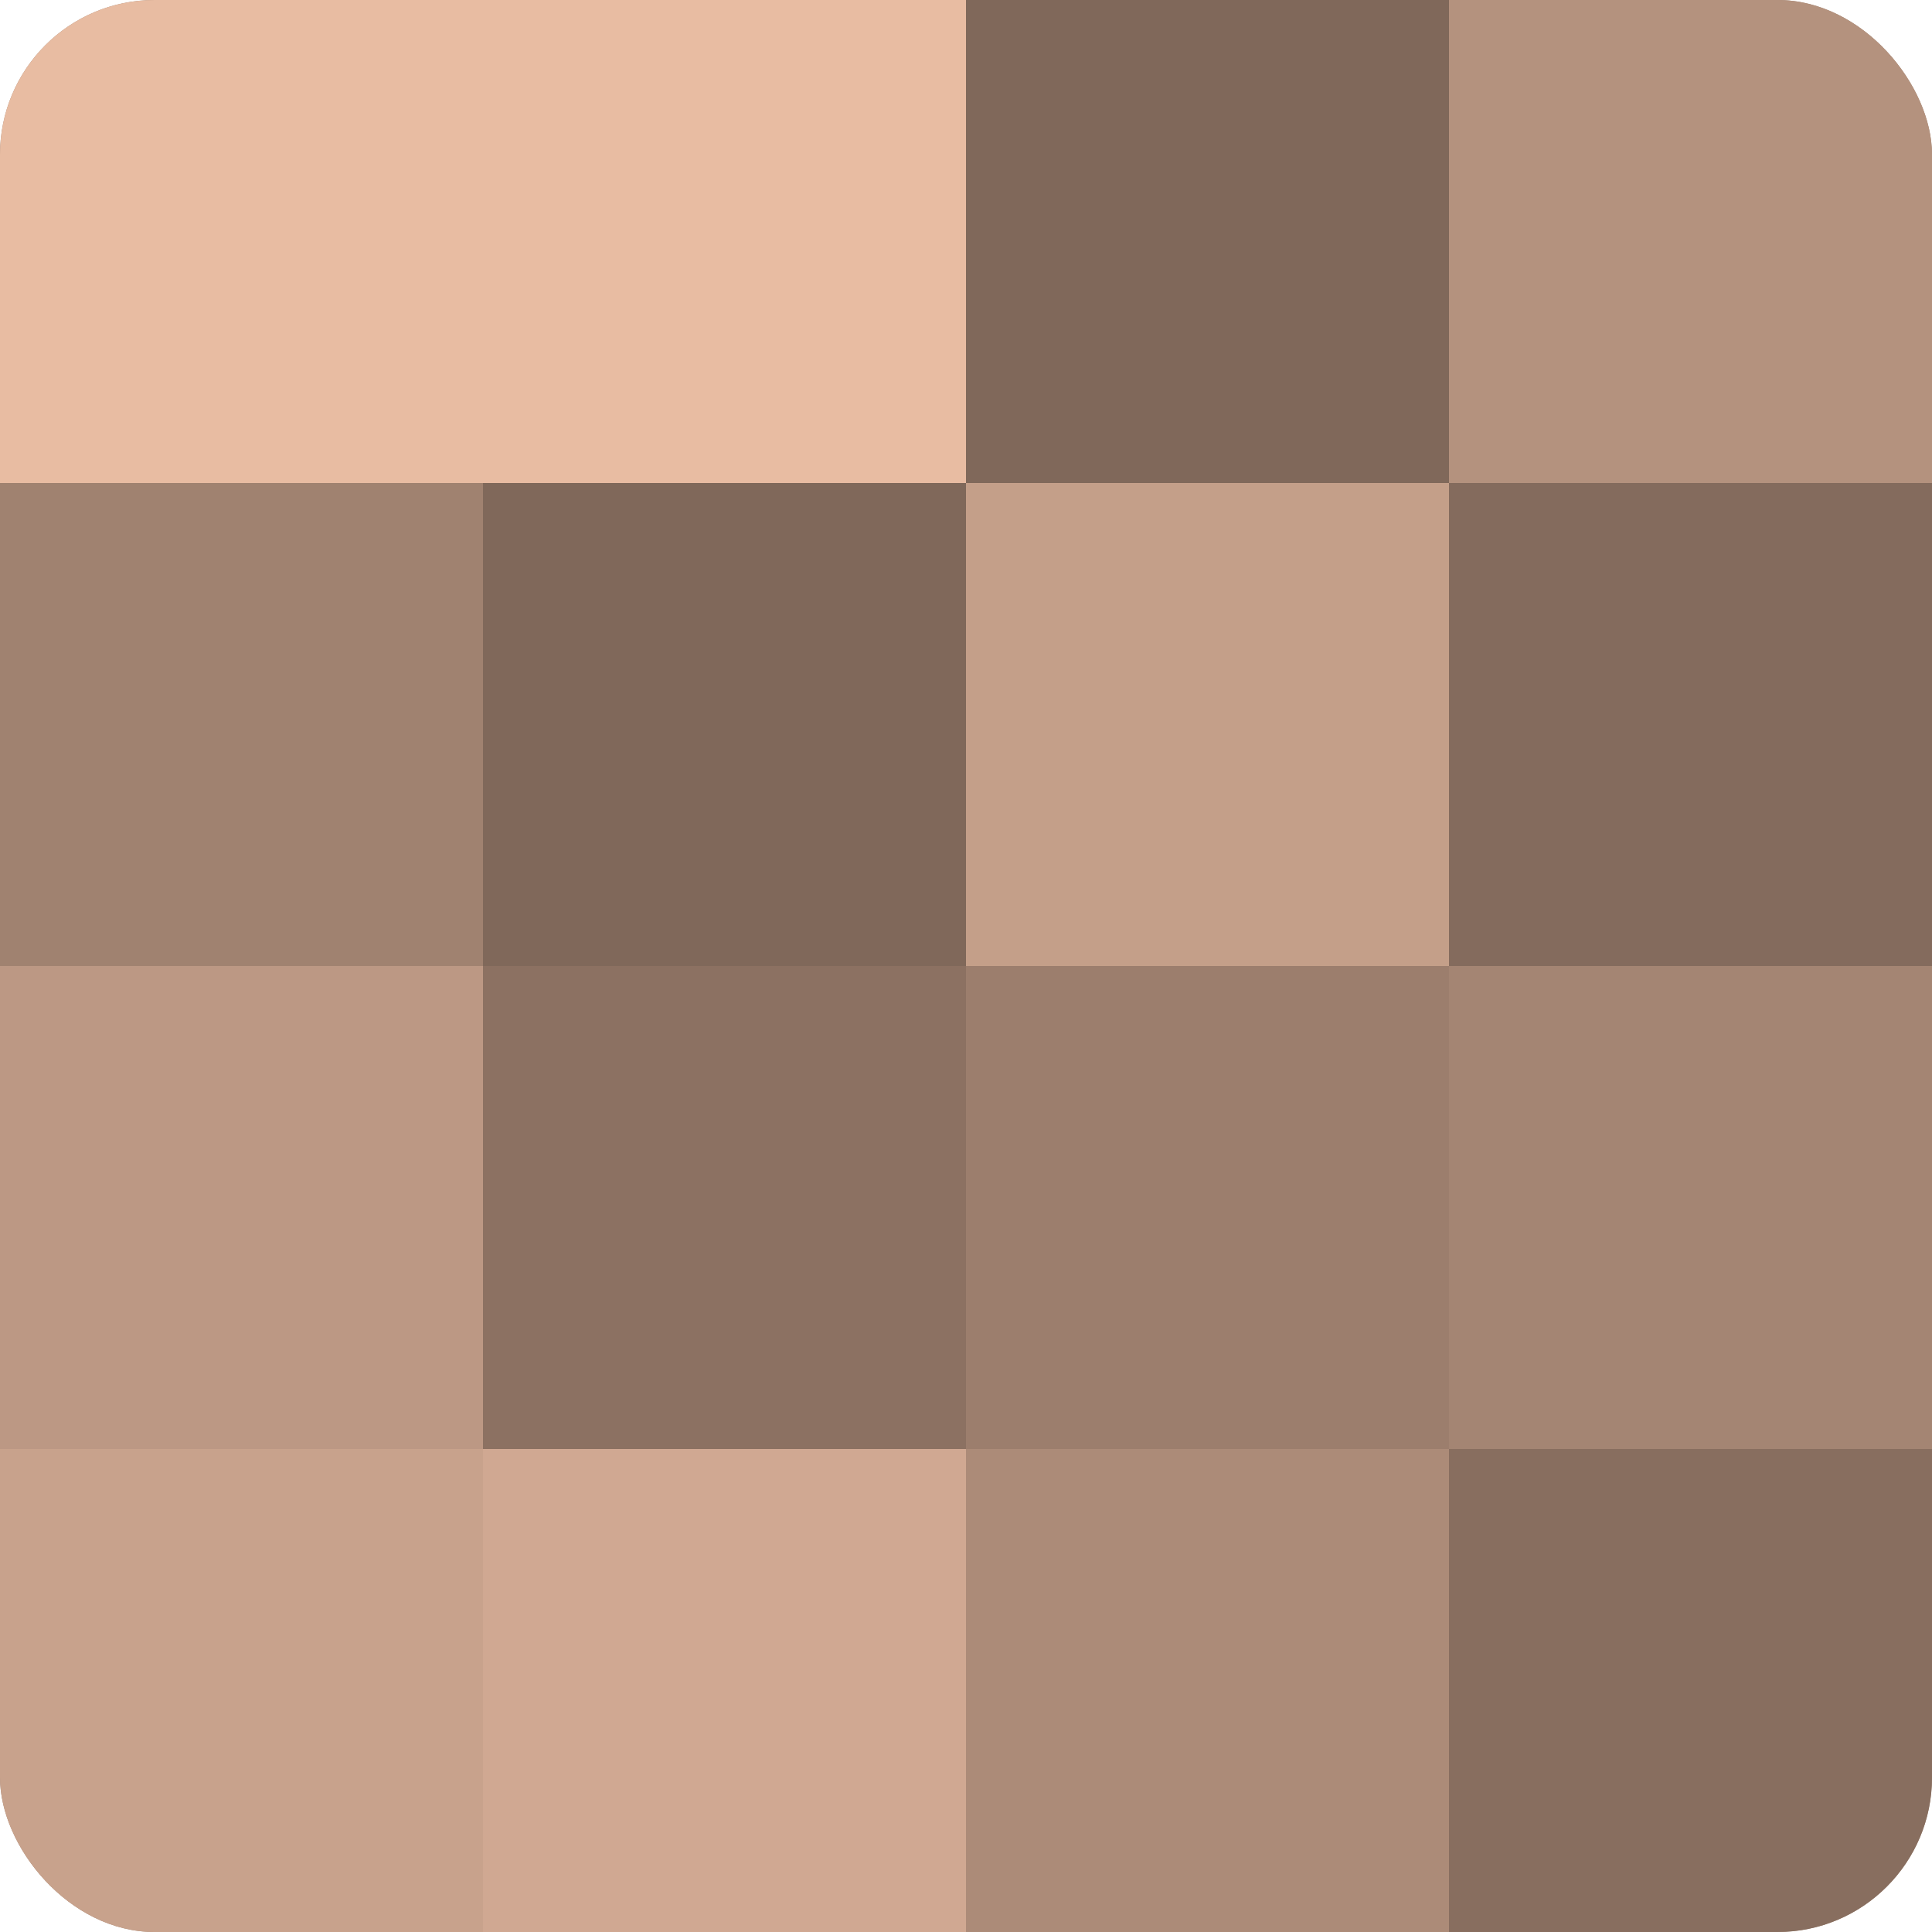
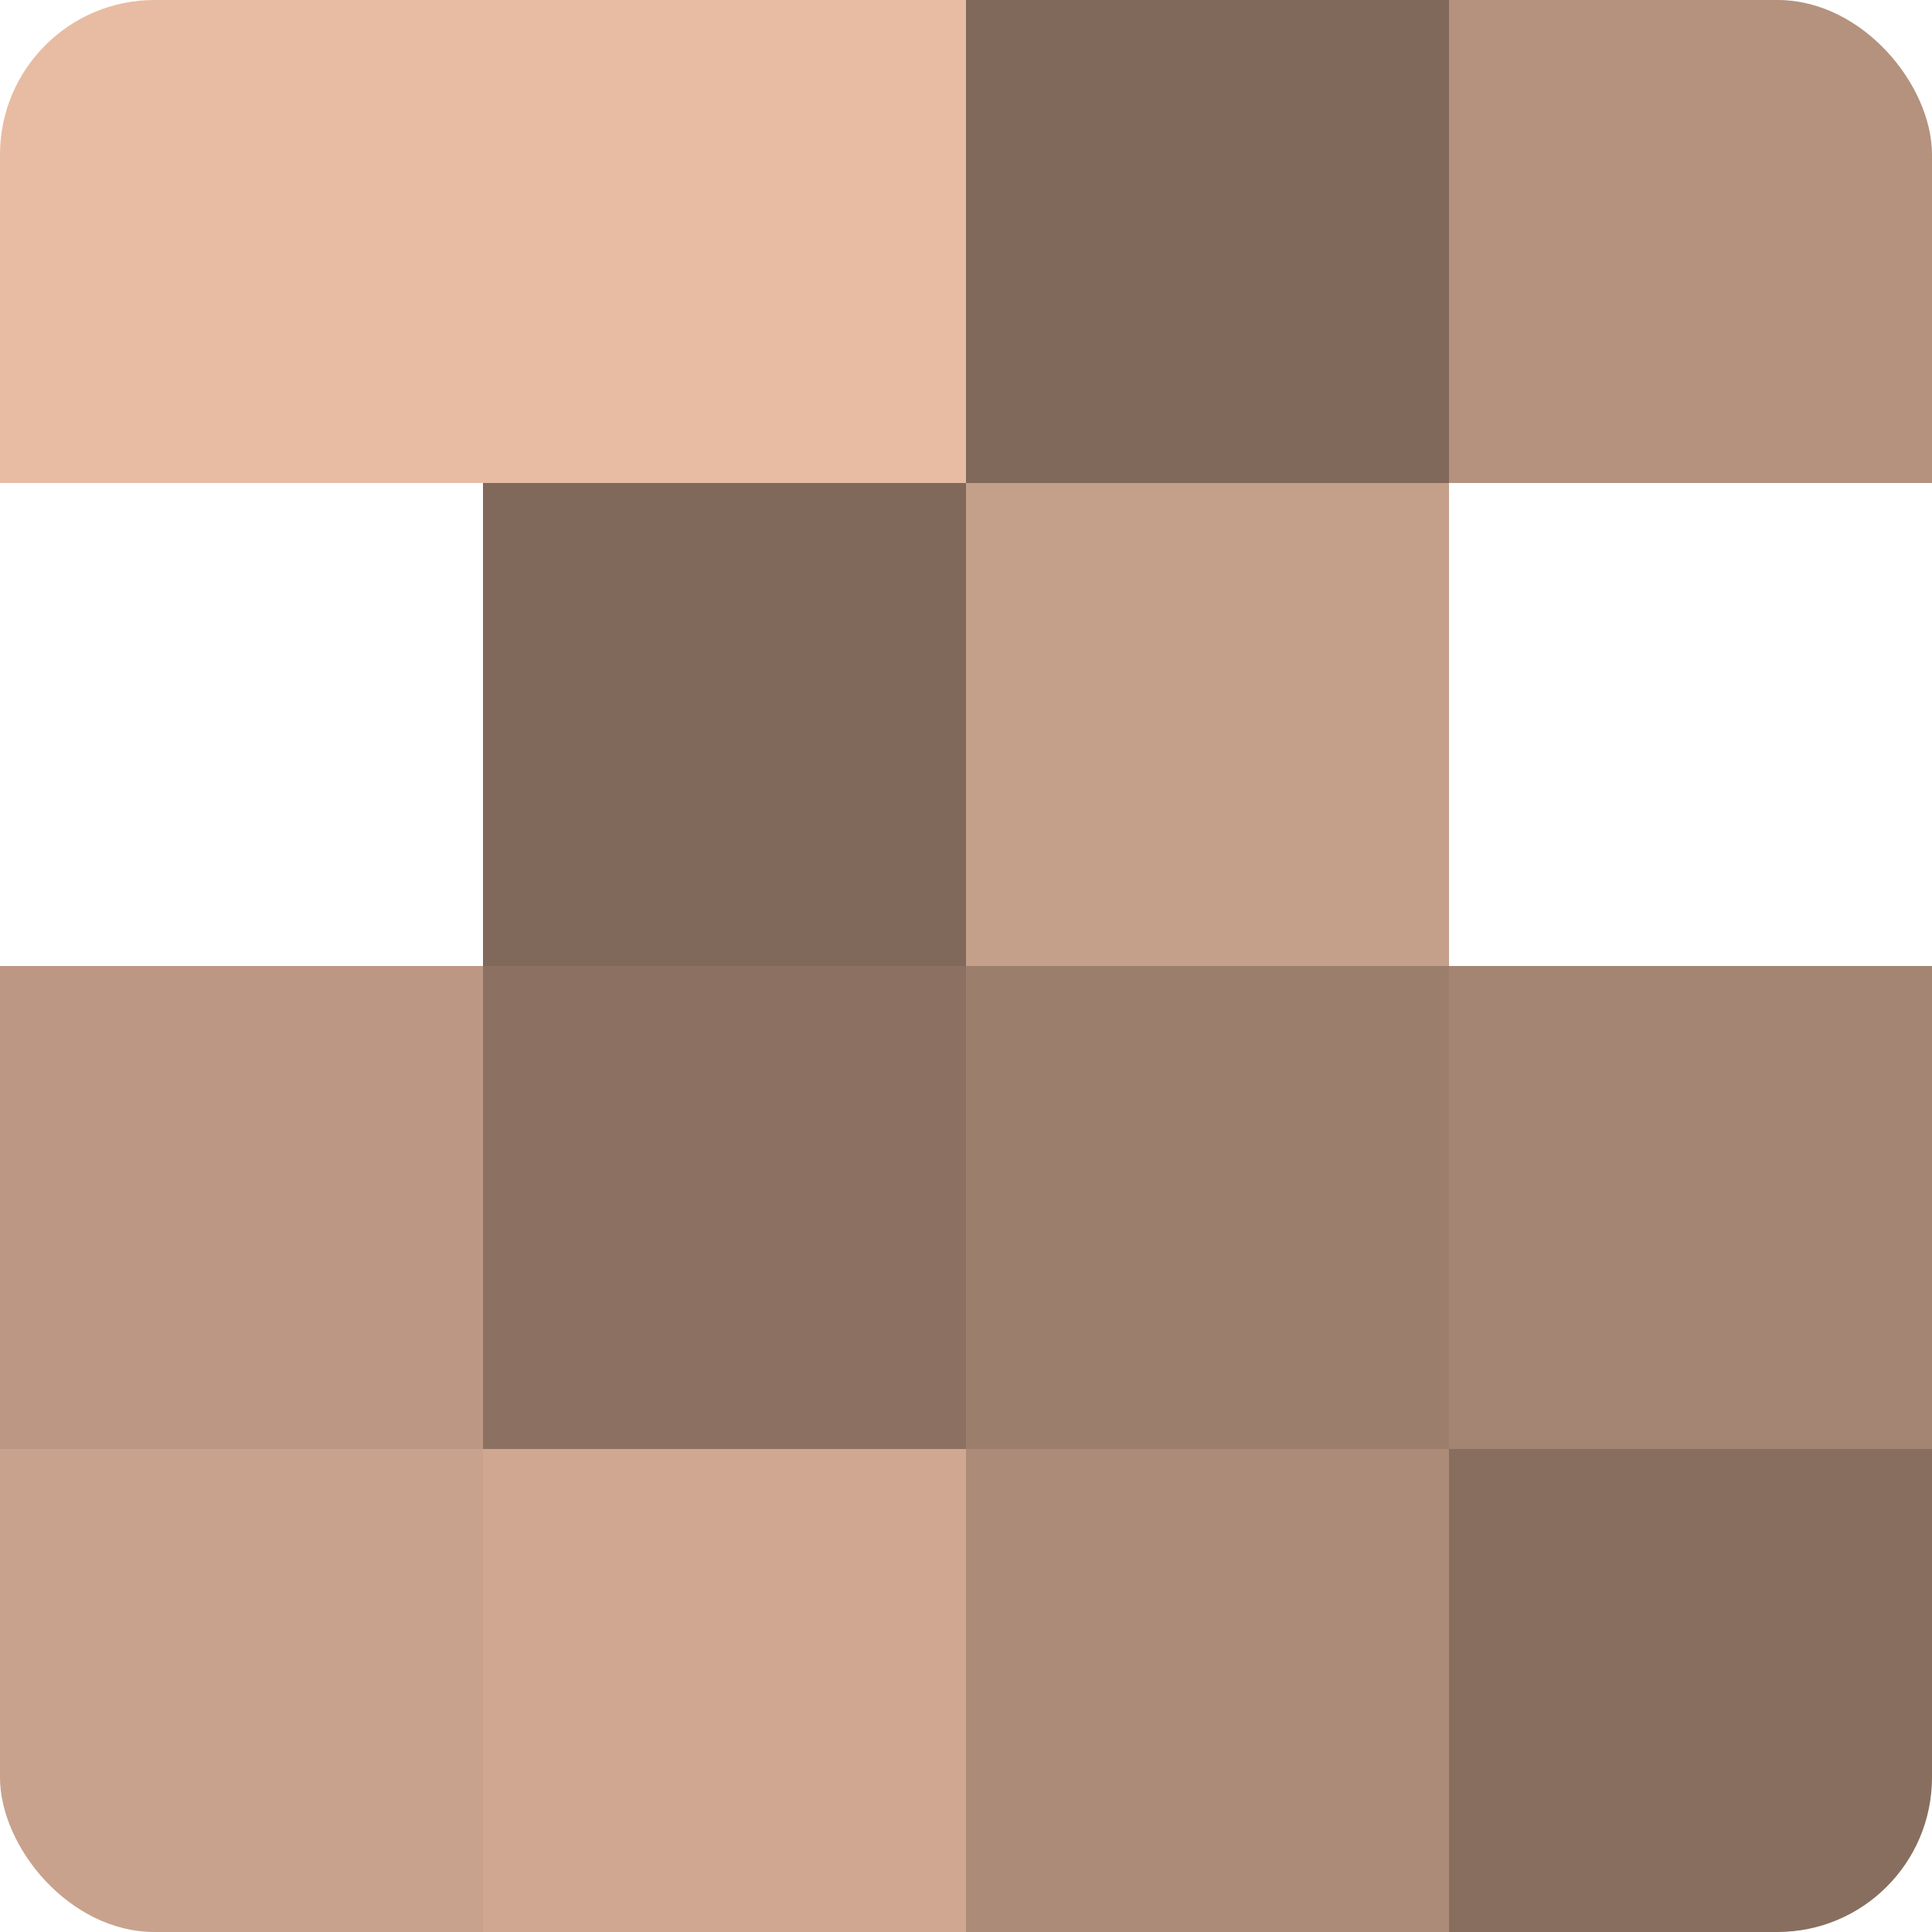
<svg xmlns="http://www.w3.org/2000/svg" width="60" height="60" viewBox="0 0 100 100" preserveAspectRatio="xMidYMid meet">
  <defs>
    <clipPath id="c" width="100" height="100">
      <rect width="100" height="100" rx="8" ry="8" />
    </clipPath>
  </defs>
  <g clip-path="url(#c)">
-     <rect width="100" height="100" fill="#a08270" />
    <rect width="25" height="25" fill="#e8bca2" />
-     <rect y="25" width="25" height="25" fill="#a08270" />
    <rect y="50" width="25" height="25" fill="#bc9884" />
    <rect y="75" width="25" height="25" fill="#c8a28c" />
    <rect x="25" width="25" height="25" fill="#e8bca2" />
    <rect x="25" y="25" width="25" height="25" fill="#80685a" />
    <rect x="25" y="50" width="25" height="25" fill="#8c7162" />
    <rect x="25" y="75" width="25" height="25" fill="#d0a892" />
    <rect x="50" width="25" height="25" fill="#80685a" />
    <rect x="50" y="25" width="25" height="25" fill="#c49f89" />
    <rect x="50" y="50" width="25" height="25" fill="#9c7e6d" />
    <rect x="50" y="75" width="25" height="25" fill="#ac8b78" />
    <rect x="75" width="25" height="25" fill="#b4927e" />
-     <rect x="75" y="25" width="25" height="25" fill="#846b5d" />
    <rect x="75" y="50" width="25" height="25" fill="#a48573" />
    <rect x="75" y="75" width="25" height="25" fill="#886e5f" />
  </g>
</svg>